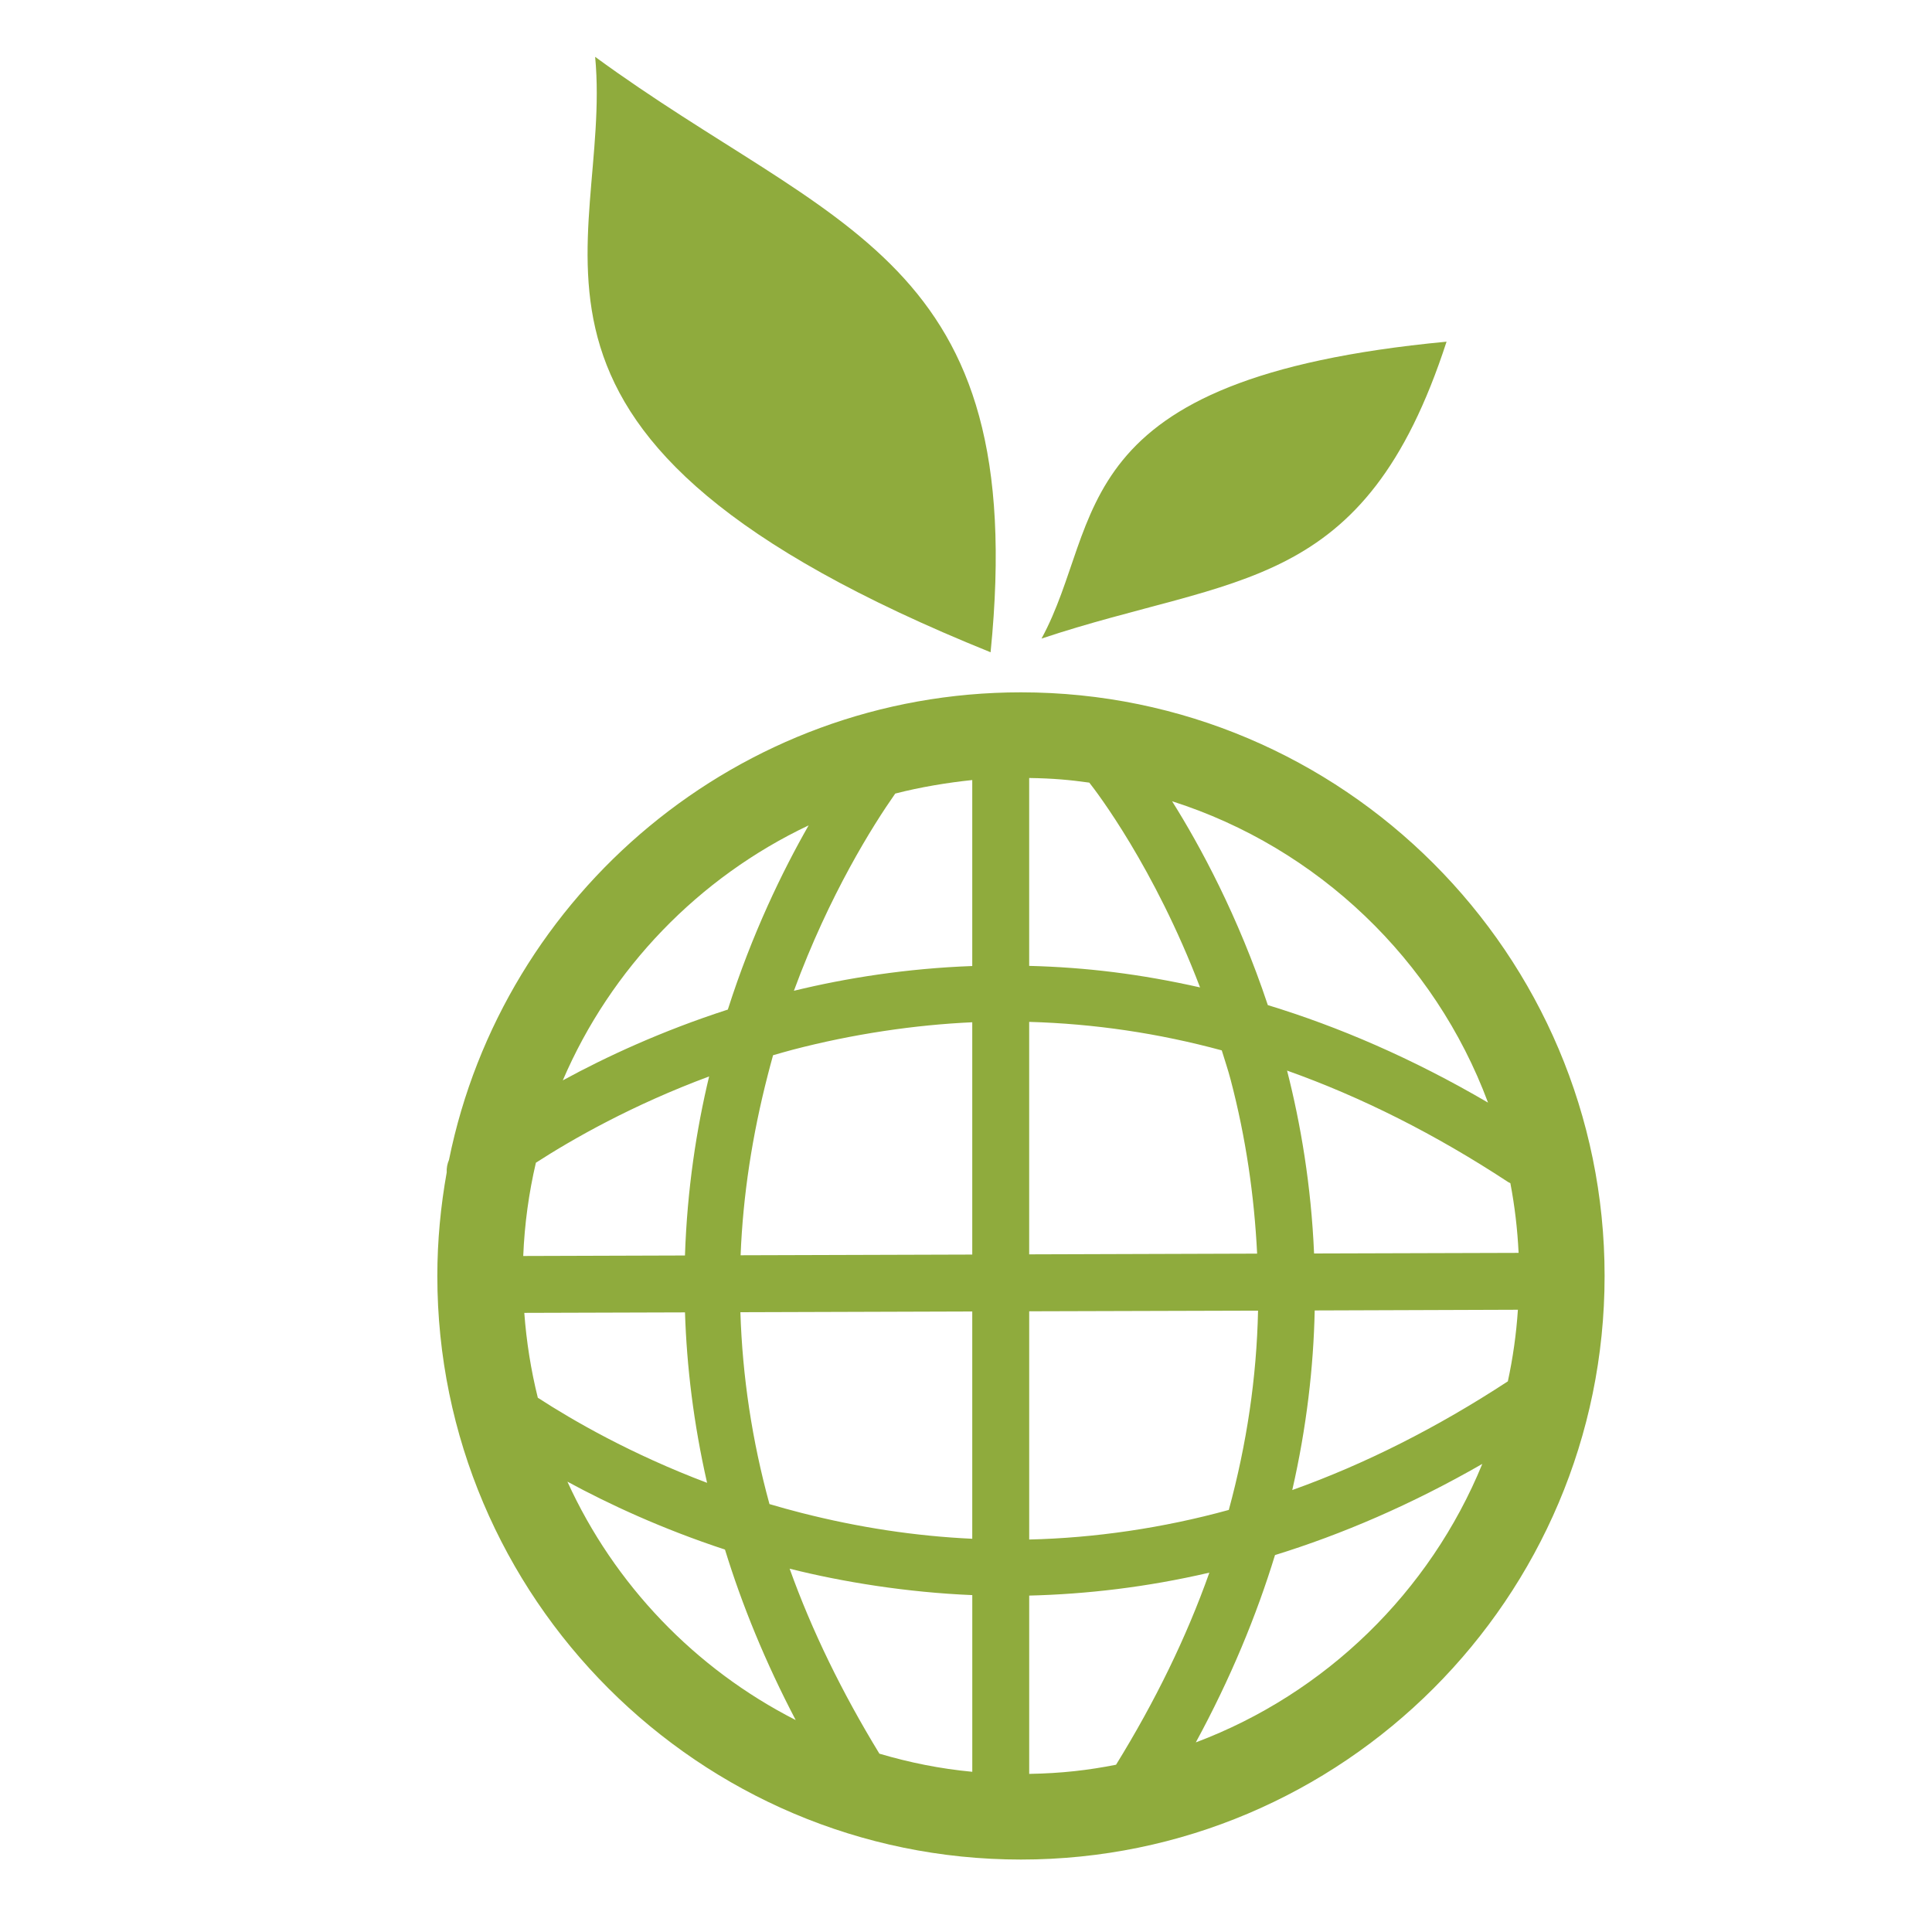
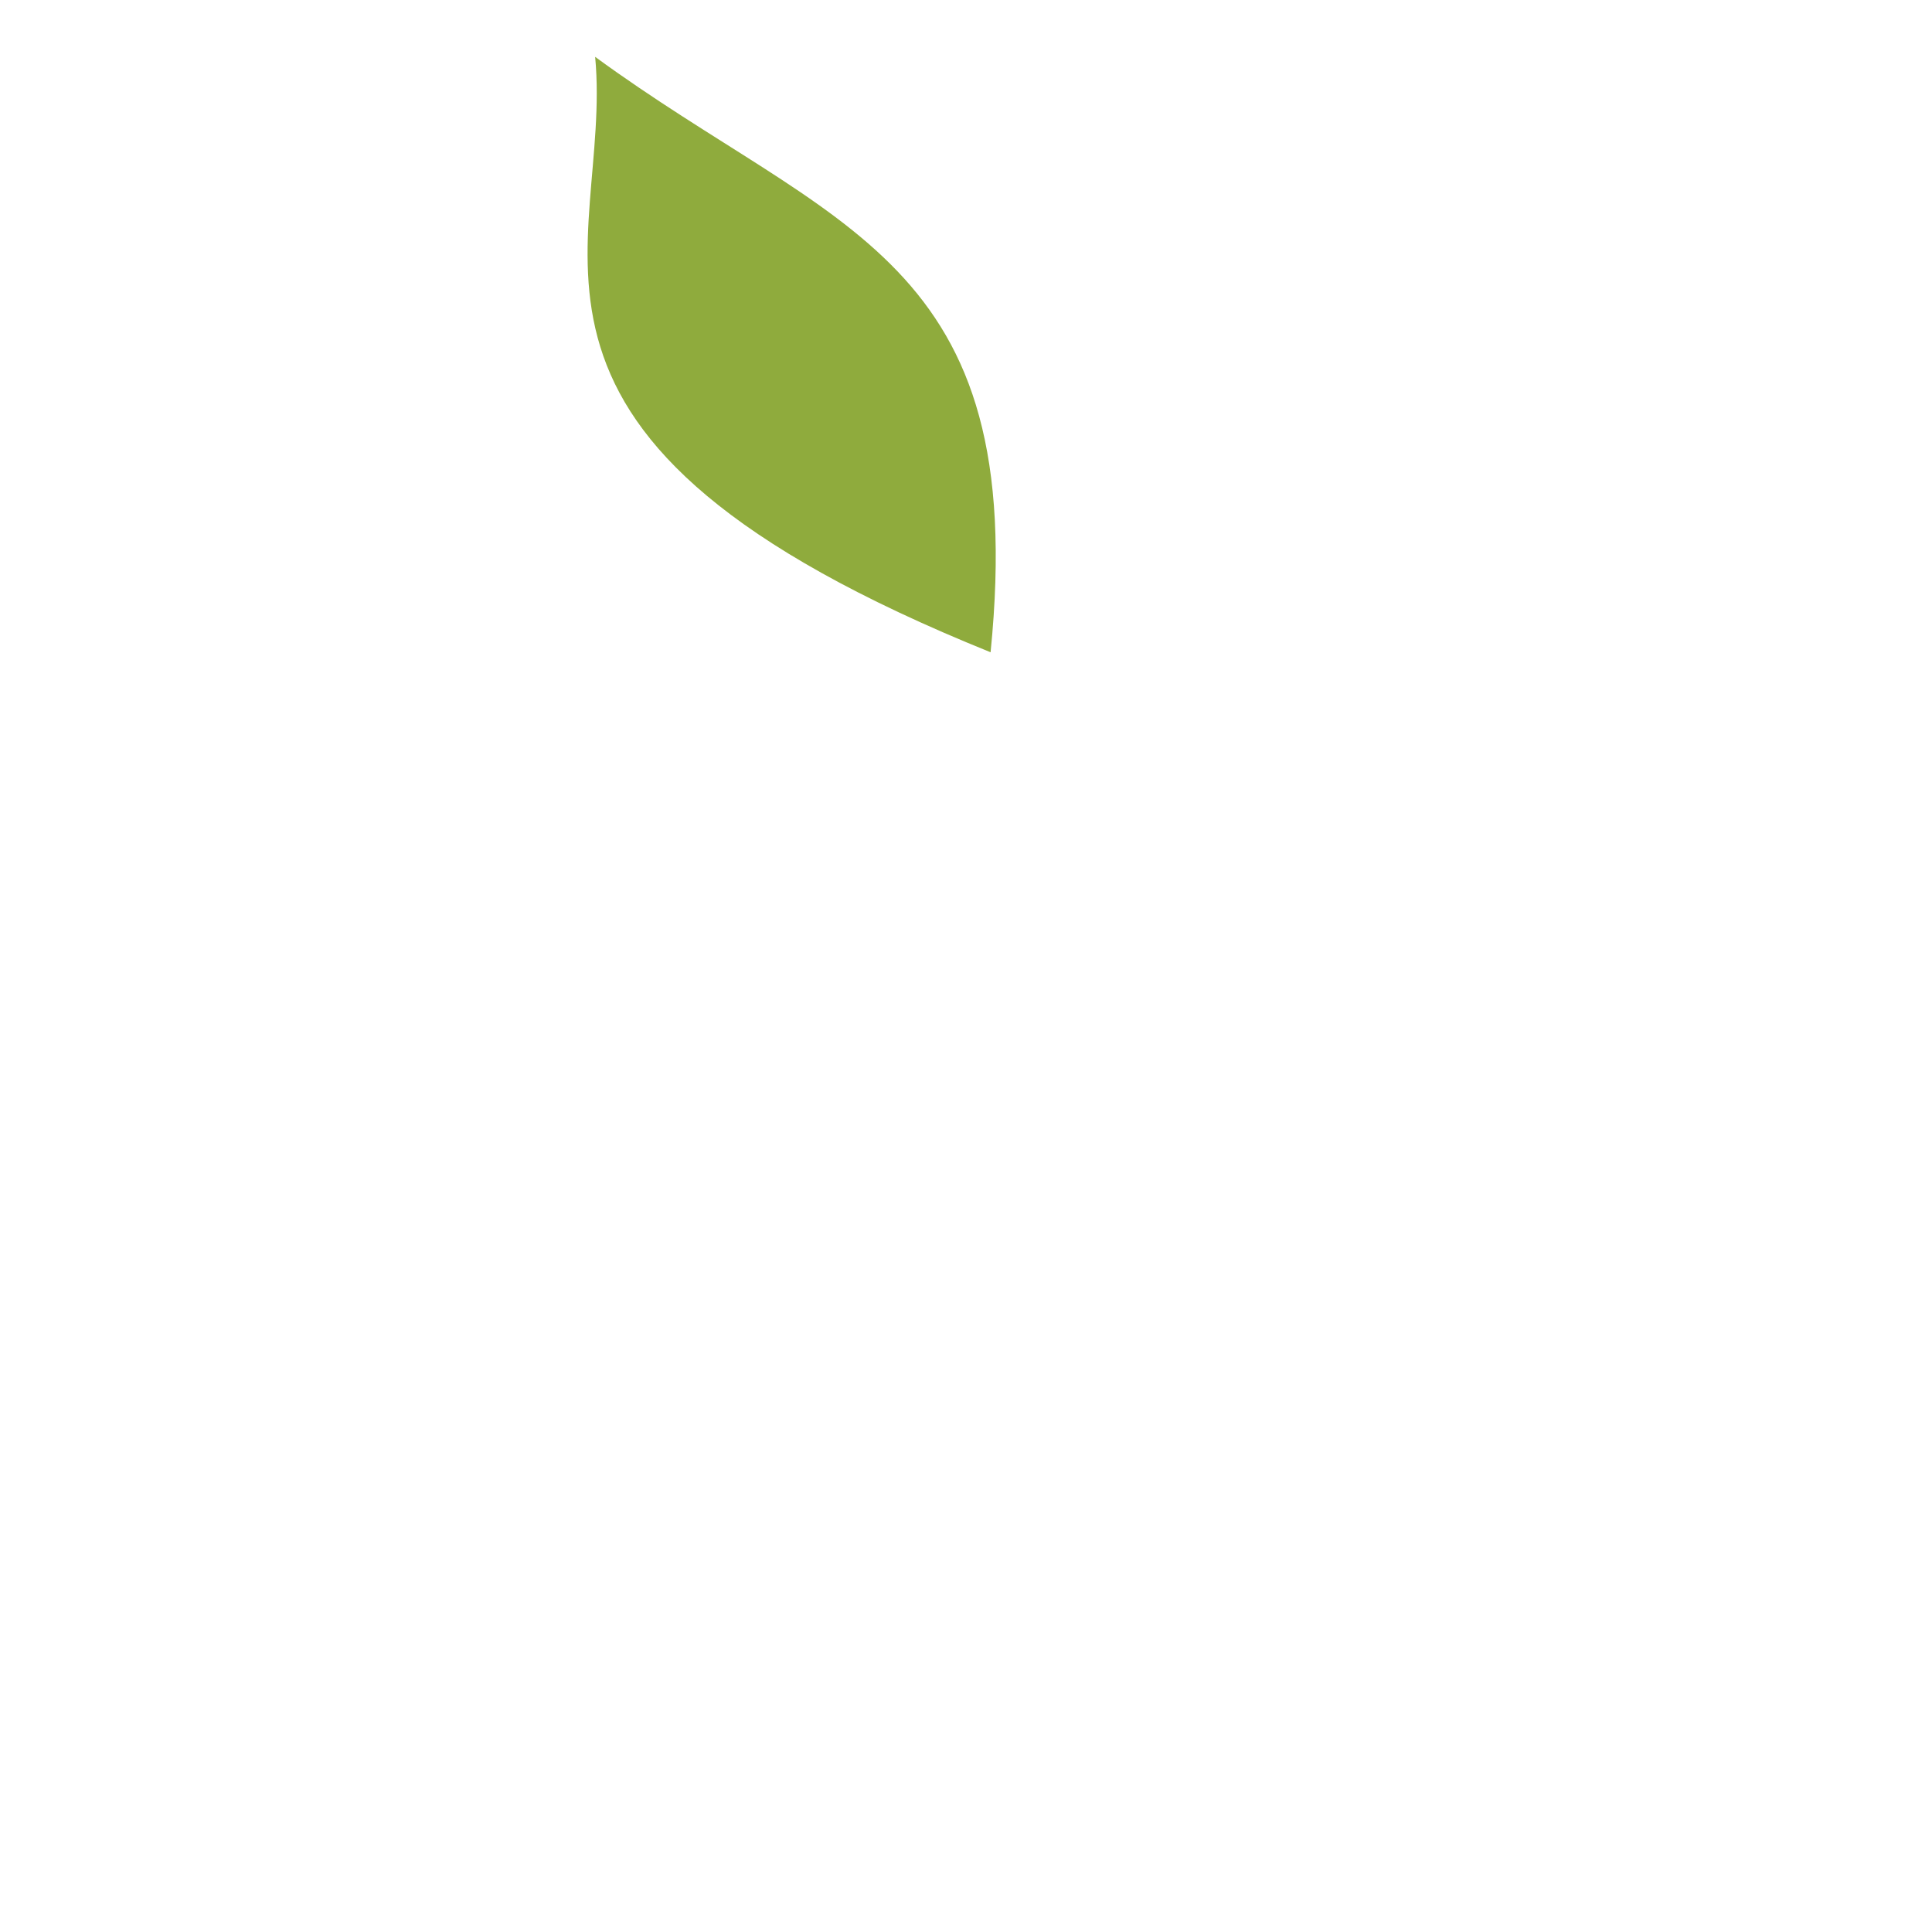
<svg xmlns="http://www.w3.org/2000/svg" version="1.1" baseProfile="tiny" id="Layer_1" x="0px" y="0px" width="80px" height="80px" viewBox="0 0 80 80" xml:space="preserve">
  <g>
    <g>
-       <path fill="#8FAB3D" d="M42.276,28.668c-11.679,0-21.448,8.329-23.684,19.359c-0.071,0.164-0.104,0.341-0.095,0.52    c-0.249,1.393-0.388,2.824-0.388,4.286C18.11,66.159,28.95,77,42.276,77c13.327,0,24.167-10.841,24.167-24.167    C66.443,39.508,55.603,28.668,42.276,28.668z M42.617,73.453V66.07c2.359-0.059,4.85-0.343,7.46-0.95    c-0.95,2.679-2.246,5.332-3.864,7.954C45.049,73.303,43.967,73.429,42.617,73.453z M36.414,72.616    c-1.542-2.527-2.794-5.084-3.717-7.66c2.203,0.554,4.868,0.982,7.563,1.094v7.316C38.911,73.239,37.661,72.983,36.414,72.616z     M22.19,48.146c1.528-0.987,3.995-2.392,7.173-3.573c-0.522,2.174-0.909,4.669-1,7.414l-6.697,0.021    C21.72,50.686,21.898,49.395,22.19,48.146z M40.259,32.3v7.701c-2.695,0.098-5.213,0.495-7.385,1.025    c1.467-3.989,3.278-6.858,4.196-8.166C38.109,32.591,39.247,32.405,40.259,32.3z M45.106,32.407    c0.307,0.388,2.688,3.505,4.586,8.48c-2.474-0.557-4.717-0.831-7.076-0.892v-7.78C43.629,32.231,44.298,32.294,45.106,32.407z     M62.541,48.992c0.179,0.941,0.294,1.905,0.341,2.887l-8.469,0.025c-0.121-2.823-0.556-5.373-1.118-7.573    c3.083,1.096,6.137,2.634,9.148,4.611C62.475,48.963,62.508,48.974,62.541,48.992z M50.958,44.708    c0.633,2.41,0.978,4.812,1.097,7.202l-9.439,0.03v-9.626c2.694,0.076,5.344,0.467,7.975,1.18    C50.71,43.89,50.85,44.294,50.958,44.708z M32.82,43.468c2.498-0.654,5.081-1.032,7.439-1.138v9.619l-9.592,0.029    c0.097-2.478,0.482-4.97,1.126-7.467c0.074-0.276,0.14-0.548,0.218-0.816C32.28,43.617,32.543,43.542,32.82,43.468z M21.71,54.363    l6.654-0.02c0.071,2.225,0.352,4.588,0.915,7.058c-3.15-1.19-5.563-2.585-7.009-3.524C21.987,56.739,21.799,55.567,21.71,54.363z     M30.658,54.336l9.601-0.03v9.411c-2.358-0.11-4.705-0.467-7.085-1.074c-0.447-0.114-0.884-0.236-1.312-0.362    C31.142,59.653,30.742,57.003,30.658,54.336z M42.617,63.748v-9.45l9.476-0.027c-0.058,2.769-0.468,5.521-1.211,8.252    C48.154,63.275,45.311,63.686,42.617,63.748z M54.439,54.263l8.414-0.029c-0.067,1.013-0.208,2-0.416,2.964    c-2.938,1.922-5.914,3.424-8.927,4.502C54.107,59.087,54.39,56.595,54.439,54.263z M61.616,45.657    c-3.141-1.838-6.195-3.146-9.118-4.038c-1.237-3.709-2.806-6.596-3.964-8.441C54.571,35.104,59.413,39.743,61.616,45.657z     M33.484,34.177c-1.083,1.896-2.341,4.479-3.346,7.627c-2.732,0.883-5.036,1.952-6.834,2.932    C25.294,40.097,28.934,36.33,33.484,34.177z M23.495,61.352c1.719,0.934,3.92,1.955,6.525,2.813    c0.702,2.283,1.663,4.643,2.928,7.059C28.786,69.104,25.436,65.615,23.495,61.352z M49.516,72.149    c1.445-2.661,2.513-5.256,3.279-7.757c2.76-0.854,5.633-2.08,8.584-3.775C59.207,65.922,54.893,70.128,49.516,72.149z" />
-     </g>
+       </g>
    <g>
-       <path fill="#8FAB3D" d="M43.127,26.442c2.632-4.834,0.749-10.776,16.772-12.294C56.492,24.621,51.186,23.758,43.127,26.442z" />
      <path fill="#8FAB3D" d="M24.644,2.354c0.756,8.033-5.65,15.76,16.374,24.655C42.668,10.567,34.525,9.582,24.644,2.354z" />
    </g>
  </g>
</svg>